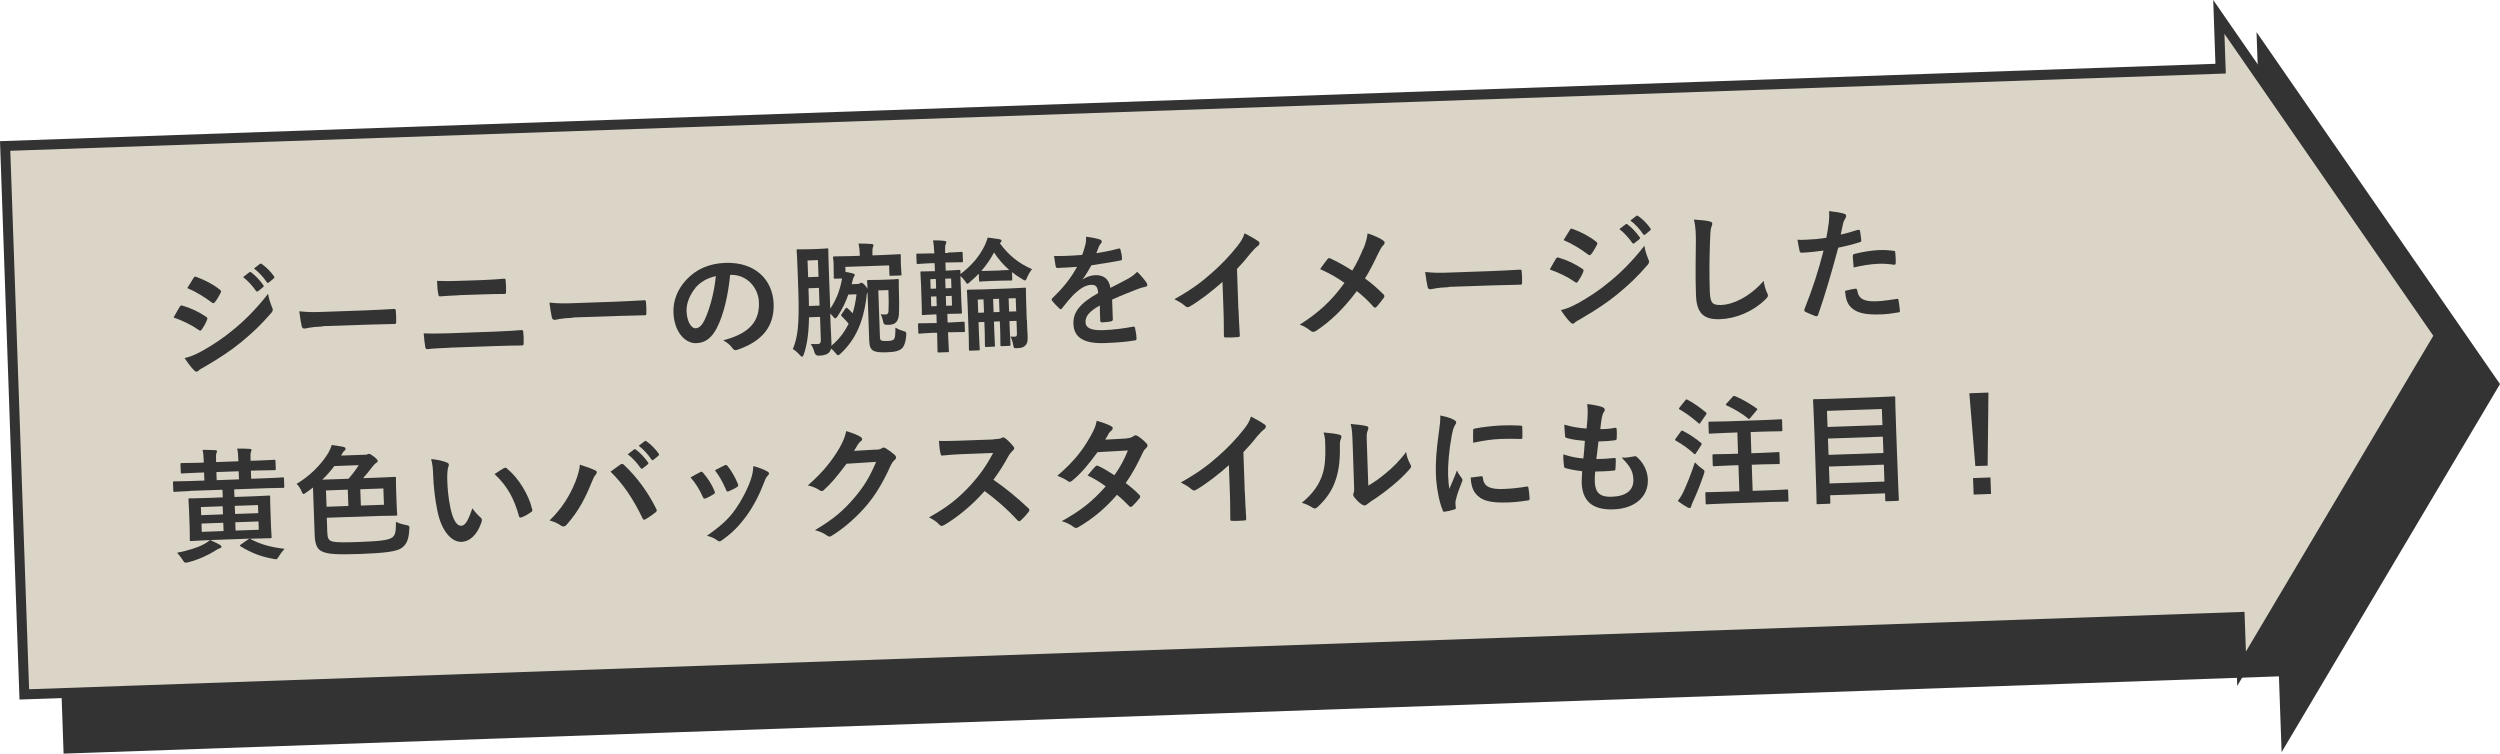
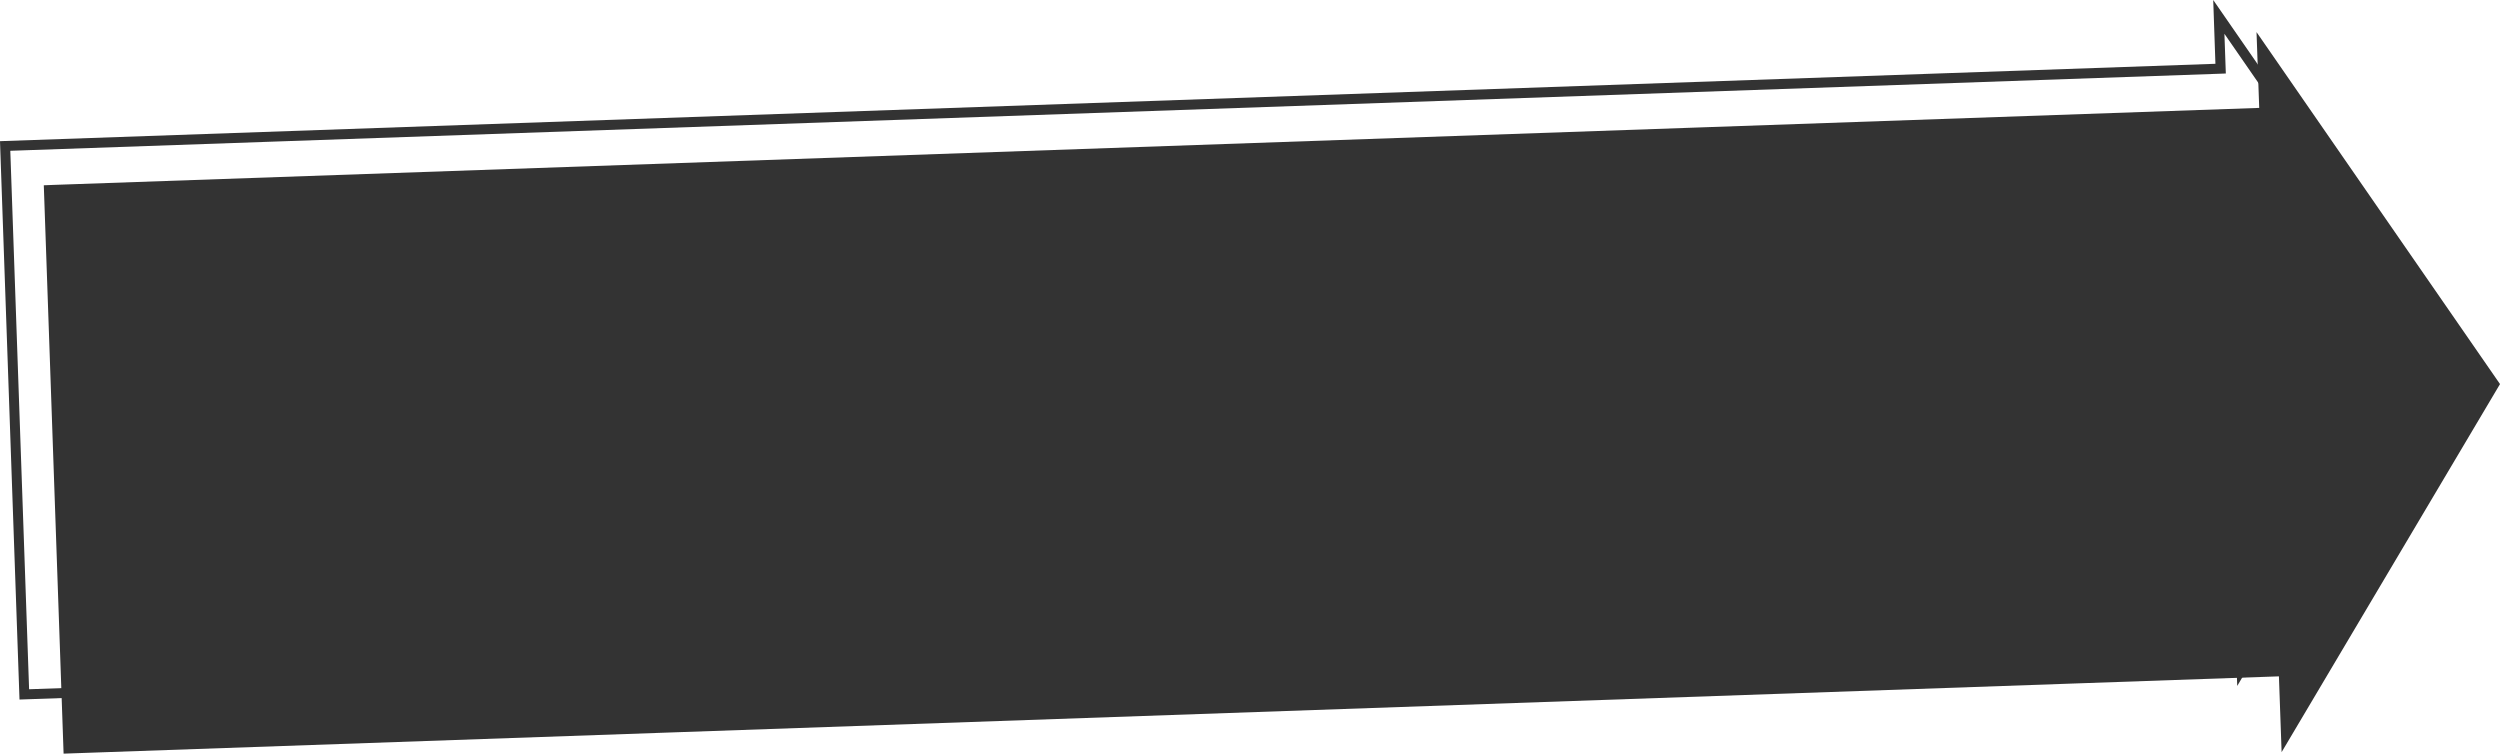
<svg xmlns="http://www.w3.org/2000/svg" id="_レイヤー_2" data-name="レイヤー 2" viewBox="0 0 250.02 75.37">
  <defs>
    <style>
      .cls-1 {
        fill: #333;
      }

      .cls-2 {
        fill: #dbd5c7;
      }
    </style>
  </defs>
  <g id="_レイヤー_1-2" data-name="レイヤー 1">
    <g>
      <g>
        <polygon class="cls-1" points="248.84 38.44 226.79 6.58 226.97 11.75 5.41 19.49 7.32 74.33 228.89 66.6 229.07 71.77 248.84 38.44" />
        <path class="cls-1" d="m6.36,75.37l-1.98-56.84,1-.04,220.56-7.7-.27-7.58,24.35,35.2-21.84,36.81-.27-7.58L6.36,75.37Zm.08-54.92l1.85,52.85,221.56-7.74.1,2.77,17.7-29.84-19.74-28.53.1,2.76-1,.04L6.44,20.45Z" />
      </g>
      <g>
-         <polygon class="cls-2" points="243.95 33.55 221.9 1.69 222.08 6.86 .52 14.6 2.43 69.44 224 61.71 224.18 66.88 243.95 33.55" />
        <path class="cls-1" d="m1.95,69.96L0,14.12l.5-.02,221.06-7.72-.22-6.38,23.2,33.53-20.8,35.07-.22-6.38L1.95,69.96ZM1.03,15.08l1.88,53.85,221.56-7.74.14,3.97,18.74-31.58-20.89-30.2.14,3.97-.5.02L1.03,15.08Z" />
      </g>
      <g>
        <path class="cls-1" d="m17.97,30.68c.06-.09.12-.15.23-.13.93.27,1.68.64,2.4,1.12.09.06.14.11.14.18,0,.04-.02.09-.04.14-.12.34-.32.66-.51.95-.06.08-.11.13-.16.13-.05,0-.09-.02-.15-.07-.8-.55-1.62-.93-2.52-1.25.29-.5.47-.86.61-1.06Zm2.14,4.48c1.14-.65,2.13-1.27,3.29-2.24.96-.78,2.23-2.01,3.41-3.54.09.54.2.84.4,1.36.04.08.07.16.07.23,0,.1-.03.18-.12.29-1.1,1.27-1.85,1.97-3.02,2.94-1.04.85-2.15,1.59-3.59,2.43-.29.17-.58.31-.7.44-.07.08-.13.1-.19.1-.09,0-.17-.04-.25-.14-.27-.25-.61-.71-.95-1.22.51-.12.94-.27,1.65-.66Zm-.76-7.35c.08-.15.15-.18.3-.11.8.29,1.66.72,2.35,1.28.08.05.1.11.1.16,0,.05,0,.1-.04.16-.16.31-.39.71-.59.94-.03.06-.08.08-.12.08-.06,0-.12-.03-.19-.08-.66-.51-1.63-1.1-2.43-1.43.2-.33.42-.68.62-1Zm5.6-.58c.06-.05.11-.04.18.02.39.28.85.76,1.21,1.27.05.07.05.13-.03.2l-.5.4c-.08.06-.15.05-.21-.03-.39-.55-.8-1-1.29-1.38l.63-.48Zm1.06-.84c.07-.05.11-.04.18.02.47.33.92.8,1.21,1.22.05.07.07.15-.03.22l-.48.4c-.1.08-.16.04-.21-.03-.35-.52-.76-.97-1.28-1.37l.6-.46Z" />
        <path class="cls-1" d="m32.26,32.65c-1.21.04-1.67.21-1.8.21-.15,0-.25-.06-.29-.25-.07-.28-.16-.85-.24-1.48.8.09,1.41.1,2.65.05l3.95-.14c.93-.03,1.88-.09,2.82-.14.18-.02.22.02.23.16.04.37.05.78.04,1.15,0,.15-.04.2-.21.19-.92.02-1.83.04-2.74.07l-4.41.15Z" />
        <path class="cls-1" d="m44.93,34.78c-.8.03-1.61.07-2.21.14-.12,0-.16-.07-.19-.23-.06-.28-.1-.7-.16-1.35.88.03,1.77.01,2.54-.01l4.46-.16c1.36-.05,2.19-.11,2.76-.16.16,0,.2.05.2.21.04.34.05.72.04,1.07,0,.18-.02.26-.17.26-.59,0-1.85.03-2.69.06l-4.59.16Zm.95-5.25c-.77.03-1.31.07-1.87.11-.12,0-.16-.07-.18-.25-.08-.38-.1-.79-.12-1.3.77.03,1.35.03,2.09,0l2.43-.08c.94-.03,1.68-.1,2.2-.14.1,0,.14.06.14.2.04.36.05.74.04,1.09,0,.17-.03.23-.15.24-.58,0-1.36.01-2.15.04l-2.43.08Z" />
        <path class="cls-1" d="m57.28,31.78c-1.21.04-1.67.21-1.8.21-.15,0-.25-.07-.29-.25-.07-.28-.16-.85-.24-1.48.8.09,1.42.1,2.65.05l3.95-.14c.93-.03,1.88-.09,2.82-.14.18-.02.22.02.23.16.04.37.05.78.04,1.15,0,.15-.04.2-.21.19-.92.02-1.83.04-2.74.07l-4.41.15Z" />
        <path class="cls-1" d="m73.02,27.5c-.21,2.09-.66,4.02-1.35,5.34-.5.94-1.12,1.45-2.04,1.48-1.08.04-2.21-1.08-2.28-3.08-.04-1.18.42-2.32,1.27-3.24.99-1.07,2.27-1.65,3.93-1.71,2.94-.1,4.73,1.65,4.82,4.09.08,2.28-1.16,3.76-3.62,4.6-.25.08-.37.04-.53-.2-.14-.2-.41-.48-.89-.74,2.05-.56,3.66-1.48,3.57-3.8-.05-1.46-1.2-2.81-2.85-2.75h-.05Zm-3.48,1.31c-.56.68-.9,1.52-.88,2.3.04,1.13.52,1.74.89,1.72.32-.01.58-.18.89-.78.5-1.01,1-2.8,1.15-4.44-.85.2-1.53.57-2.06,1.19Z" />
        <path class="cls-1" d="m86.74,29.28c-.06.11-.08.29-.11.63-.31,2.28-1.06,4.05-2.54,5.43-.13.13-.21.18-.28.18-.07,0-.14-.06-.24-.2-.15-.18-.29-.35-.46-.45-.04.17-.12.31-.25.43-.17.15-.43.24-.91.27q-.4.03-.5-.34c-.08-.33-.23-.64-.37-.83.32.01.48.02.69.01.22,0,.33-.12.32-.43l-.08-2.29-1.1.04c-.04,1.81-.22,2.81-.53,3.73-.06.14-.1.21-.18.21-.05,0-.12-.06-.21-.16-.23-.26-.47-.47-.7-.6.46-1.12.67-2.29.55-5.81l-.07-2.01c-.04-1.27-.09-1.94-.1-2.02,0-.12,0-.14.13-.14.09,0,.3.01.98,0l.93-.03c.7-.02.91-.06.99-.06.12,0,.14,0,.14.13,0,.07,0,.75.05,2.02l.14,3.88c.62-.91.97-1.86,1.16-2.9.01-.04.02-.09.02-.12l-.69.02c-.12,0-.14,0-.14-.13,0-.09.02-.21-.01-1.09v-.32c-.02-.31-.05-.48-.06-.55,0-.12,0-.14.13-.14.08,0,.49,0,1.64-.03l.91-.03v-.11c-.02-.47-.06-.81-.13-1.11.45,0,.85,0,1.29.04.12,0,.2.05.2.12,0,.07-.02.14-.05.21-.05.11-.06.32-.05.7v.11s1.05-.04,1.05-.04c1.16-.04,1.57-.08,1.65-.08.12,0,.14,0,.14.13,0,.06-.02.23,0,.45v.37c.04.83.07.97.07,1.04,0,.12,0,.13-.13.14l-.94.03c-.12,0-.14,0-.14-.13l-.03-.91-4.38.15.02.5c.26.04.49.09.71.15.14.04.21.08.21.15,0,.07,0,.1-.06.16-.05.06-.08.15-.14.35-.03.15-.06.28-.11.42l.58-.02c.11,0,.17-.02.24-.06.06-.04.11-.06.16-.07.07,0,.19.08.39.3.1.13.18.23.22.31-.02-.44-.04-.69-.04-.75,0-.11,0-.12.13-.13.09,0,.42,0,1.09-.01l.87-.03c.66-.02.86-.05.93-.06.12,0,.15.02.15.13-.01.34,0,.74.01,1.1.02.58.04,1.52,0,2.3-.05.71-.36,1.03-.93,1.05-.12,0-.25,0-.39,0q-.23-.02-.28-.41c-.05-.26-.13-.49-.22-.65.23.04.36.04.49.03.18,0,.28-.1.29-.35.03-.6.02-1.29-.01-2.09l-1.01.03.16,4.6c0,.28.05.37.15.42.09.03.21.05.59.04.4-.01.6-.07.69-.21.09-.16.12-.42.12-1.12.24.14.46.24.77.33.31.09.33.09.31.48-.05.57-.17.98-.39,1.22-.24.27-.71.41-1.54.43-.77.03-1.14-.03-1.38-.17-.26-.16-.37-.45-.39-.98l-.17-4.84-.03.05Zm-5.98-3.23l.06,1.67,1.04-.04-.06-1.67-1.04.04Zm1.2,4.51l-.06-1.77-1.04.04v.22c.03.56.03,1.08.04,1.55l1.07-.04Zm2.88-1.11c-.28.8-.63,1.53-1.1,2.21-.09.13-.15.18-.2.18-.06,0-.11-.04-.2-.15-.12-.13-.21-.25-.31-.33l.04,1.2c.02.56.07,1.21.08,1.7,0,.11,0,.22,0,.31.72-.59,1.29-1.32,1.72-2.2-.23-.29-.46-.51-.65-.7-.11-.11-.13-.14-.05-.26l.37-.54c.07-.1.12-.13.22-.04.17.15.34.31.51.5.18-.58.31-1.21.39-1.9l-.82.03Z" />
        <path class="cls-1" d="m94.8,25.26c.94-.03,1.25-.07,1.32-.07.14,0,.15,0,.15.12l.03.77c0,.14,0,.15-.14.15-.07,0-.38-.01-1.33.02h-.28s.03.81.03.81h.14c.85-.03,1.1-.07,1.19-.07.12,0,.14,0,.14.13,0,.04,0,.14,0,.29,1.08-.81,1.91-1.76,2.46-2.92.11-.25.2-.49.27-.73.43.05.78.1,1.2.17.11.02.17.08.18.15,0,.06-.03.16-.18.23.88,1.21,1.88,2.02,3.23,2.61-.22.28-.36.53-.49.83-.09.2-.12.3-.21.3-.06,0-.14-.04-.27-.13-.38-.22-.72-.45-1.03-.71l.02.71c0,.12,0,.14-.13.14-.07,0-.3-.01-1.03.01l-.98.03c-.75.03-.97.06-1.03.06-.13,0-.15,0-.15-.13l-.02-.66c-.28.29-.58.57-.89.83-.13.12-.2.18-.25.18-.07,0-.13-.09-.24-.27-.14-.2-.29-.37-.46-.51l.09,2.49c.03.75.06,1.08.06,1.15,0,.11,0,.12-.13.13-.09,0-.34-.01-1.19.02h-.14s.03.86.03.86h.22c.94-.04,1.26-.08,1.34-.08.12,0,.14,0,.14.14l.03.75c0,.14,0,.15-.13.15-.07,0-.39-.01-1.34.02h-.22c.04,1.14.09,1.8.09,1.85,0,.12,0,.14-.13.14l-.87.03c-.12,0-.14,0-.14-.13,0-.06-.01-.71-.04-1.84h-.4c-.96.05-1.26.08-1.34.09-.12,0-.14,0-.14-.14l-.03-.75c0-.13,0-.15.13-.15.07,0,.38.01,1.34-.02h.4s-.03-.87-.03-.87h-.13c-.83.03-1.1.07-1.19.07-.12,0-.14,0-.14-.12,0-.09.01-.41-.02-1.15l-.06-1.81c-.03-.75-.06-1.06-.06-1.15,0-.12,0-.14.13-.14.09,0,.36.01,1.19-.02h.13s-.03-.8-.03-.8h-.33c-.96.04-1.25.08-1.32.08-.13,0-.15,0-.15-.14l-.03-.77c0-.11,0-.12.14-.13.07,0,.37.01,1.33-.02h.33c-.03-.53-.05-.88-.13-1.3.47,0,.79,0,1.13.05.12.02.2.04.2.12,0,.07-.02.14-.07.24-.05.1-.06.28-.05.81v.04s.28,0,.28,0Zm-1.18,3.6l-.03-.96-.55.02.03.96.55-.02Zm.06,1.75l-.03-.97-.55.02.03.97.55-.02Zm.85-2.74l.03.96.59-.02-.03-.96-.59.02Zm.65,1.72l-.59.02.03.97.59-.02-.03-.97Zm7.52,2.4c.02.69.05,1.2.07,1.58.02.49-.01.76-.24.99-.18.18-.41.25-.81.26-.32.01-.33.01-.39-.31-.06-.37-.17-.65-.28-.85.15,0,.27.02.39.01.22,0,.27-.06.26-.32l-.04-1.26-.71.02.04,1c.03.86.07,1.26.07,1.34,0,.12,0,.14-.13.14l-.74.03c-.12,0-.14,0-.14-.13,0-.09,0-.48-.02-1.34l-.04-1.01-.59.02.04,1.03c.03.86.06,1.26.06,1.34,0,.12,0,.14-.12.14l-.74.03c-.12,0-.14,0-.14-.13,0-.09,0-.48-.02-1.34l-.04-1.03-.58.02.05,1.31c.03.89.07,1.3.07,1.37,0,.12,0,.14-.13.14l-.8.03c-.14,0-.15,0-.15-.13,0-.07,0-.47-.02-1.36l-.11-3.07c-.03-.91-.07-1.31-.07-1.4,0-.12,0-.14.14-.14.06,0,.44,0,1.53-.03l2.54-.09c1.09-.04,1.47-.08,1.54-.08.13,0,.15,0,.15.13,0,.07,0,.56.03,1.5l.05,1.57Zm-4.29-.73l-.05-1.32-.58.02.05,1.32.58-.02Zm1.61-4.22c.51-.02.77-.04.91-.04-.58-.51-1.08-1.08-1.52-1.75-.36.69-.79,1.29-1.27,1.85.14,0,.39,0,.91-.02l.98-.03Zm-.06,4.16l-.05-1.32-.59.02.05,1.32.59-.02Zm.91-1.36l.05,1.32.71-.02-.05-1.32-.71.02Z" />
        <path class="cls-1" d="m111.3,31.92c0,.13-.07.2-.23.23-.16.03-.52.08-.87.09-.11,0-.16-.07-.17-.19-.02-.44-.04-1.05-.04-1.5-1.07.6-1.45,1.09-1.43,1.68.02.51.45.83,1.73.79,1.13-.04,2.11-.18,3.04-.35.11-.02.16.02.18.13.07.28.14.71.15,1,.02.15-.03.23-.13.24-1.05.17-1.85.22-3.03.27-2.01.07-3.1-.49-3.15-1.92-.04-1.18.66-2.06,2.48-3.08-.06-.62-.21-.86-.76-.82-.58.04-1.11.43-1.66.94-.51.53-.8.9-1.18,1.38-.06.08-.09.11-.14.12-.04,0-.09-.03-.14-.08-.18-.17-.56-.53-.73-.78-.04-.05-.05-.08-.05-.11,0-.05.02-.09.08-.14.91-.88,1.79-1.88,2.46-3.13-.58.04-1.24.08-1.96.11-.11,0-.15-.06-.18-.19-.04-.19-.11-.65-.16-1.01.93.02,1.89-.03,2.82-.11.12-.33.22-.63.33-1.07.04-.21.07-.42.06-.75.54.07,1.09.18,1.41.29.1.03.15.12.15.2,0,.06-.02.14-.08.19-.07.06-.14.18-.2.3-.07.17-.12.34-.26.67.74-.11,1.49-.26,2.22-.46.13-.03.17,0,.2.12.07.24.13.52.15.88.02.12-.03.17-.2.2-.91.17-1.96.34-2.86.47-.27.46-.52.93-.87,1.39v.02c.4-.27.89-.41,1.23-.42.81-.03,1.39.32,1.54,1.27.47-.24,1.16-.58,1.77-.92.23-.13.61-.37.91-.69.42.41.75.83.9,1.05.08.11.11.19.11.27,0,.1-.06.15-.18.18-.26.05-.5.12-.74.21-.79.31-1.57.61-2.6,1.07l.07,1.97Z" />
        <path class="cls-1" d="m123.86,30.95c.03.85.07,1.57.13,2.55.02.16-.04.21-.18.21-.39.04-.83.05-1.23.04-.14,0-.19-.04-.18-.19-.02-.88,0-1.68-.04-2.51l-.1-2.86c-1.05.94-2.33,1.92-3.29,2.47-.06.04-.12.05-.18.06-.1,0-.17-.03-.26-.11-.29-.27-.71-.5-1.08-.69,1.66-.93,2.68-1.68,3.77-2.65.94-.83,1.79-1.72,2.52-2.65.4-.51.55-.76.73-1.29.56.29,1.11.6,1.39.81.07.05.1.12.1.18,0,.1-.07.21-.16.28-.2.14-.39.33-.71.7-.46.59-.9,1.09-1.38,1.6l.14,4.06Z" />
        <path class="cls-1" d="m136.36,24.86c.25-.65.33-.95.41-1.52.62.2,1.27.48,1.57.72.09.06.13.13.13.2,0,.1-.04.2-.13.27-.17.15-.26.32-.52.84-.43.91-.86,1.76-1.31,2.48.71.52,1.05.81,1.86,1.6.05.06.08.11.08.17,0,.05-.02.1-.06.16-.23.33-.47.61-.72.9-.05.06-.1.09-.14.09-.06,0-.11-.03-.18-.1-.6-.67-1.11-1.13-1.66-1.56-1.34,1.8-2.67,3.05-4.06,3.97-.1.06-.19.1-.28.11-.09,0-.16-.02-.24-.08-.37-.28-.77-.54-1.13-.64,1.87-1.18,3.17-2.37,4.48-4.18-.79-.55-1.42-.92-2.44-1.38.34-.47.62-.86.77-1.03.04-.04.07-.06.12-.07.05,0,.1.02.15.04.65.3,1.44.74,2.18,1.21.5-.83.76-1.39,1.1-2.21Z" />
-         <path class="cls-1" d="m144.86,28.72c-1.21.04-1.67.21-1.8.21-.15,0-.25-.06-.29-.25-.07-.28-.16-.85-.24-1.48.8.09,1.42.1,2.65.05l3.95-.14c.93-.03,1.88-.09,2.82-.14.18-.02.22.02.23.16.04.37.05.78.04,1.15,0,.15-.04.2-.21.19-.92.02-1.83.04-2.74.07l-4.41.15Z" />
        <path class="cls-1" d="m155.6,25.88c.06-.09.12-.15.23-.13.93.27,1.68.64,2.4,1.12.09.06.14.11.14.18,0,.04-.02.09-.04.14-.12.34-.32.66-.51.95-.06.08-.11.13-.16.13-.05,0-.09-.02-.15-.07-.8-.55-1.62-.93-2.52-1.25.29-.5.47-.86.61-1.06Zm2.15,4.48c1.14-.65,2.13-1.27,3.29-2.24.96-.78,2.23-2.01,3.41-3.54.09.54.2.84.4,1.36.04.08.07.16.07.23,0,.1-.03.18-.12.29-1.1,1.27-1.85,1.97-3.02,2.94-1.04.85-2.15,1.59-3.59,2.43-.29.17-.58.31-.7.44-.07.08-.13.1-.19.1-.09,0-.17-.04-.25-.14-.27-.25-.61-.71-.95-1.22.51-.12.94-.27,1.65-.66Zm-.76-7.35c.08-.15.15-.18.3-.11.8.29,1.66.72,2.35,1.28.08.05.1.11.1.16,0,.05,0,.1-.04.16-.16.31-.39.71-.59.94-.04.06-.08.08-.12.08-.06,0-.12-.03-.19-.08-.66-.51-1.63-1.1-2.43-1.43.2-.33.42-.68.62-1Zm5.6-.58c.06-.05.11-.04.18.02.39.28.85.76,1.21,1.27.05.07.05.13-.03.2l-.5.4c-.08.06-.15.05-.21-.03-.39-.55-.8-1-1.29-1.38l.63-.48Zm1.06-.84c.07-.05.11-.04.19.02.47.33.92.8,1.21,1.22.05.07.07.15-.03.22l-.48.4c-.1.08-.16.04-.21-.03-.35-.52-.76-.97-1.28-1.37l.6-.46Z" />
        <path class="cls-1" d="m170.94,22.14c.21.04.3.1.3.22,0,.13-.06.28-.11.41-.06.17-.09.56-.12,1.5-.06,1.89-.07,3.15-.02,4.75.04,1.24.2,1.52,1.18,1.48,1.09-.04,2.77-.76,4.21-2.41.07.46.19.86.32,1.15.07.13.11.22.11.29,0,.11-.04.21-.23.39-1.28,1.26-2.99,1.95-4.58,2-1.57.05-2.33-.54-2.39-2.42-.07-2.06-.02-3.83-.01-5.3,0-.72,0-1.51-.2-2.24.57.04,1.16.08,1.54.17Z" />
        <path class="cls-1" d="m185.82,22.99c.13-.04.18.02.2.12.05.27.09.62.12.88.02.16-.02.2-.18.24-.75.24-1.37.39-2.12.54-.74,2.75-1.3,4.65-2.01,6.71-.06.17-.13.16-.27.13-.12-.04-.73-.28-1-.42-.1-.06-.14-.15-.11-.24.86-2.18,1.39-3.82,1.92-5.89-.71.1-1.56.19-2.14.21-.18,0-.23-.03-.26-.19-.06-.26-.13-.67-.21-1.11.26.03.41.02.91,0,.61-.02,1.27-.08,1.98-.19.1-.49.18-1.04.25-1.54.04-.37.05-.74.03-1.13.65.08,1.16.14,1.56.29.1.03.14.12.14.19,0,.05,0,.11-.05.2-.09.17-.19.3-.24.5-.11.45-.18.87-.25,1.17.48-.1,1.13-.29,1.73-.48Zm-.27,5.88c.12,0,.17.04.19.17.13.89.74,1.13,1.92,1.09.69-.02,1.57-.17,2.05-.24.1-.02.13,0,.15.1.06.32.12.73.14,1.06.02.15,0,.18-.19.2-.41.08-1.21.18-1.66.19-1.61.06-2.45-.14-3.02-.69-.41-.38-.56-.95-.61-1.66.38-.11.88-.21,1.04-.22Zm-.25-3.24c0-.17.03-.21.21-.25.77-.19,1.67-.34,2.38-.37.48-.02,1.01.01,1.44.07.17.02.21.03.21.18.04.31.05.65.05.98,0,.21-.05.26-.23.23-.43-.07-1-.11-1.53-.09-.74.03-1.66.18-2.45.37-.04-.43-.08-.87-.09-1.11Z" />
        <path class="cls-1" d="m18.97,49.11c-1.07.04-1.43.08-1.51.08-.11,0-.12,0-.13-.13l-.03-.78c0-.12,0-.14.12-.14.07,0,.44,0,1.51-.03l1.51-.05-.03-.81-.53.02c-1.19.04-1.58.08-1.65.08-.14,0-.15,0-.15-.14l-.03-.76c0-.12,0-.14.14-.14.07,0,.47,0,1.66-.03l.53-.02v-.07c-.02-.59-.05-.88-.12-1.2.44,0,.85,0,1.27.03.11,0,.17.06.18.1,0,.07-.03.12-.07.21-.03.09-.05.26-.03.81v.07s2.23-.08,2.23-.08v-.06c-.02-.59-.04-.88-.12-1.21.45,0,.85,0,1.26.03.11,0,.17.06.18.1,0,.08-.04.15-.07.22-.03.09-.05.25-.03.8v.07s.69-.02.69-.02c1.19-.04,1.58-.08,1.65-.08.13,0,.15,0,.15.13l.03.76c0,.13,0,.15-.14.15-.07,0-.47,0-1.66.03l-.69.02.03.81,1.63-.06c1.08-.04,1.43-.07,1.52-.08.11,0,.12,0,.13.13l.03.78c0,.12,0,.14-.12.14-.09,0-.44,0-1.52.03l-3.37.12.03.76,1.73-.06c1.19-.04,1.62-.08,1.7-.08.12,0,.14,0,.14.13,0,.07-.01.38.02,1.13l.06,1.74c.03.75.06,1.04.06,1.13,0,.12,0,.13-.13.14-.09,0-.52,0-1.71.04h-.33s.09.05.09.05c.94.51,1.98.8,3.38.97-.22.23-.41.48-.56.74-.13.21-.19.3-.28.3-.06,0-.15,0-.28-.04-1.28-.22-2.29-.64-3.26-1.24-.13-.08-.1-.12.04-.22l.71-.49s.07-.05.11-.07l-3.92.14c.34.15.67.31.96.47.12.07.16.12.17.19,0,.09-.07.14-.19.17-.13.04-.24.11-.47.25-.62.4-1.6.87-2.66,1.14-.11.03-.2.04-.24.04-.15,0-.17-.04-.32-.27-.16-.25-.36-.51-.56-.72,1.06-.21,2.02-.5,2.67-.85.17-.09.43-.25.61-.41h-.17c-1.19.05-1.62.09-1.7.09-.12,0-.14,0-.14-.13,0-.09.01-.38-.01-1.13l-.06-1.74c-.03-.75-.06-1.05-.06-1.13,0-.12,0-.14.13-.14.09,0,.52,0,1.71-.04l1.59-.06-.03-.76-3.25.11Zm3.33,2.33l-.03-.81-2.18.08.03.81,2.18-.08Zm.06,1.67l-.03-.83-2.18.08.03.83,2.18-.08Zm1.54-5.17l-.03-.81-2.23.08.03.81,2.23-.08Zm-.42,2.65l.03.81,2.32-.08-.03-.81-2.32.08Zm2.37,1.56l-2.32.08.03.83,2.32-.08-.03-.83Z" />
        <path class="cls-1" d="m31.32,48.74c-.21.18-.46.35-.69.51-.13.09-.2.15-.27.16-.07,0-.13-.09-.21-.29-.12-.29-.3-.55-.49-.73,1.32-.78,2.44-1.9,3.16-3.07.17-.3.28-.56.36-.82.46.06.85.13,1.2.2.12.04.17.1.18.19,0,.07-.04.14-.13.2-.08.06-.15.17-.29.42l-.04.05,2.35-.08c.16,0,.22,0,.29-.05.07-.03.11-.04.17-.04.09,0,.19.05.5.29.29.24.35.31.36.42,0,.11-.07.16-.19.23-.1.05-.19.17-.37.39-.33.43-.59.76-.9,1.1l1.45-.05c1.2-.04,1.63-.08,1.7-.08.12,0,.14,0,.14.13,0,.07-.01.36.01,1.06l.05,1.47c.02.71.06,1,.06,1.08,0,.12,0,.14-.13.14-.07,0-.5,0-1.7.03l-5.21.18.05,1.45c.02.6.13.83.54.93.37.09,1.15.1,2.67.04,2.17-.08,2.95-.19,3.3-.46.35-.28.34-.67.36-1.56.24.13.62.26.97.32.4.07.38.1.36.47-.05.97-.27,1.48-.75,1.82-.47.36-1.63.52-4.14.61-2.17.08-3.19.03-3.74-.21-.52-.19-.8-.65-.83-1.67l-.17-4.77Zm3.54-.87c.37-.42.71-.87,1.02-1.35l-2.45.09c-.35.48-.74.92-1.2,1.36l2.64-.09Zm-.02,2.73l-.06-1.63-2.18.08.06,1.63,2.18-.08Zm3.5-1.75l-2.31.08.06,1.63,2.31-.08-.06-1.63Z" />
        <path class="cls-1" d="m44.69,46.25c.11.05.2.13.2.21,0,.07-.03.2-.09.35-.04.15-.09.68-.07,1.21.03.78.08,1.67.32,2.79.2.96.55,1.79,1.07,1.77.39-.01.68-.45,1.12-1.75.29.42.56.69.82.92.15.13.16.28.1.45-.42,1.27-1.16,1.96-2.02,1.99-.96.03-2-1.06-2.4-3.12-.24-1.16-.38-2.43-.42-3.56-.02-.67-.06-1.04-.2-1.6.59.05,1.2.18,1.57.35Zm5.72.57s.1-.05.13-.05c.05,0,.09.02.14.07,1.15.93,2.19,2.59,2.55,4.11.04.16-.03.21-.13.27-.31.22-.61.4-.94.52-.15.05-.23.02-.26-.13-.48-1.74-1.15-2.99-2.44-4.2.46-.31.76-.49.95-.6Z" />
        <path class="cls-1" d="m57.5,48.3c.3-.76.47-1.39.49-1.83.63.2,1.19.4,1.54.57.11.04.15.12.15.19,0,.09-.04.17-.11.25-.13.14-.22.31-.4.76-.67,1.66-1.35,2.93-2.48,4.21-.11.13-.21.19-.34.2-.1,0-.19-.03-.29-.11-.25-.19-.65-.37-1.1-.49,1.25-1.19,2.08-2.61,2.53-3.75Zm4.53-1.83c.06-.05.12-.08.17-.08.06,0,.11.02.19.09,1.38,1.29,2.47,2.85,3.23,4.39.04.06.05.11.06.17,0,.07-.03.14-.12.2-.23.19-.61.46-1,.69-.16.08-.24.06-.3-.1-.98-2.02-1.94-3.42-3.2-4.66.43-.31.75-.55.96-.7Zm1.38-1.52c.06-.05.11-.04.19.02.39.28.85.76,1.21,1.27.05.07.05.13-.03.2l-.5.4c-.08.06-.14.05-.21-.03-.39-.55-.8-1-1.29-1.38l.63-.48Zm1.06-.83c.07-.05.11-.04.19.02.47.33.92.8,1.21,1.22.05.07.07.15-.03.22l-.48.4c-.1.08-.16.04-.21-.03-.35-.52-.76-.97-1.27-1.37l.6-.46Z" />
        <path class="cls-1" d="m70,47.22c.13-.07.22-.06.32.07.45.52.86,1.14,1.12,1.78.03.08.05.13.06.18,0,.07-.04.11-.14.18-.29.18-.49.29-.77.41-.17.07-.25,0-.31-.16-.31-.7-.71-1.36-1.22-1.93.41-.25.7-.39.95-.52Zm6.74-.08c.1.07.16.13.17.2,0,.07-.03.14-.13.23-.18.17-.26.41-.35.64-.48,1.27-1.08,2.41-1.74,3.33-.77,1.06-1.43,1.73-2.44,2.45-.1.08-.19.14-.29.15-.06,0-.14-.02-.2-.08-.31-.23-.6-.36-1.06-.48,1.44-1.02,2.15-1.67,2.85-2.65.58-.82,1.23-2.04,1.55-3.01.14-.46.21-.73.24-1.31.52.14,1.08.34,1.39.54Zm-4.28-.6c.13-.07.22-.06.32.09.35.42.79,1.18,1.01,1.76.07.18.05.24-.11.34-.23.14-.49.27-.83.41-.13.05-.18,0-.25-.18-.31-.71-.61-1.29-1.1-1.93.48-.25.76-.4.96-.49Z" />
        <path class="cls-1" d="m87.61,44.98c.32-.02.48-.08.61-.17.05-.04.1-.05.16-.05.06,0,.12.02.2.07.31.19.6.41.86.63.11.09.17.19.17.28,0,.1-.05.19-.14.26-.17.14-.28.32-.39.54-.76,1.7-1.51,2.91-2.3,3.87-1.01,1.23-2.43,2.47-3.62,3.18-.07.05-.13.07-.19.07-.1,0-.19-.04-.29-.12-.31-.23-.7-.4-1.18-.52,1.88-1.12,2.82-1.93,3.97-3.27.93-1.11,1.47-1.97,2.15-3.56l-2.96.19c-.96,1.27-1.55,1.99-2.23,2.59-.08.09-.17.14-.25.14-.06,0-.12-.02-.19-.07-.31-.21-.78-.42-1.2-.49,1.55-1.36,2.45-2.53,3.17-3.76.38-.7.55-1.09.67-1.68.71.22,1.18.41,1.46.6.09.06.13.13.13.2,0,.07-.03.15-.13.21-.12.08-.2.22-.3.34-.13.21-.24.4-.38.63l2.21-.13Z" />
        <path class="cls-1" d="m99.35,43.93c.44-.02.66-.04.84-.14.05-.04.08-.05.13-.05.07,0,.14.04.21.09.29.21.58.52.83.83.04.06.07.11.07.16,0,.07-.04.16-.15.25-.15.14-.31.33-.44.56-.47.88-.93,1.58-1.49,2.35,1.21.83,2.33,1.75,3.5,2.85.06.06.1.12.1.17,0,.05-.02.11-.08.19-.22.29-.49.59-.79.86-.05.05-.1.08-.14.08-.06,0-.11-.03-.18-.09-1.07-1.17-2.16-2.1-3.29-2.93-1.33,1.5-2.7,2.59-4.01,3.38-.11.05-.19.1-.28.11-.07,0-.15-.03-.21-.1-.28-.32-.65-.55-1.06-.76,1.88-1.04,2.99-1.95,4.21-3.28.85-.95,1.5-1.84,2.2-3.16l-3.16.12c-.64.02-1.27.07-1.93.14-.1.02-.14-.07-.17-.2-.07-.26-.14-.84-.16-1.27.66.03,1.28,0,2.07-.02l3.37-.12Z" />
        <path class="cls-1" d="m112.69,43.83c.35-.02.51-.1.67-.21.08-.06.14-.09.21-.09.06,0,.14.03.22.09.28.15.63.47.86.72.08.07.1.14.11.22,0,.07-.03.15-.13.24-.12.11-.24.24-.35.48-.49,1.06-1.03,2.09-1.7,3.03.52.39,1,.8,1.37,1.19.05.05.08.11.08.17,0,.05-.02.11-.07.16-.16.21-.53.62-.73.8-.05.04-.1.06-.15.07-.04,0-.09-.02-.14-.07-.31-.33-.81-.81-1.23-1.15-1.2,1.39-2.43,2.39-3.8,3.2-.11.06-.2.12-.3.12-.07,0-.15-.03-.24-.1-.4-.3-.75-.45-1.19-.58,1.87-1.03,3.06-1.96,4.4-3.48-.48-.36-1.04-.72-1.81-1.09.26-.3.51-.63.78-.9.05-.05.1-.09.16-.09.04,0,.07.02.12.04.45.19,1,.53,1.62.93.56-.78.99-1.59,1.35-2.48l-3.04.17c-.96,1.32-1.73,2.2-2.53,2.85-.08.06-.16.12-.24.12-.06,0-.14-.02-.2-.08-.31-.21-.64-.37-1.05-.53,1.67-1.42,2.55-2.58,3.33-3.97.37-.68.52-1.01.61-1.53.42.13,1.07.32,1.46.55.1.05.14.12.14.19,0,.09-.06.19-.14.25-.11.08-.19.18-.25.27-.09.18-.16.3-.36.63l2.16-.12Z" />
        <path class="cls-1" d="m124.5,49.29c.03.85.07,1.57.13,2.55.02.16-.04.21-.18.21-.39.04-.83.05-1.23.04-.14,0-.19-.04-.18-.19-.02-.88,0-1.68-.04-2.52l-.1-2.86c-1.05.94-2.33,1.92-3.29,2.47-.06.04-.12.05-.18.06-.1,0-.17-.03-.26-.11-.29-.27-.71-.5-1.08-.69,1.66-.93,2.68-1.68,3.77-2.65.94-.83,1.79-1.72,2.52-2.65.4-.51.55-.76.73-1.29.56.29,1.11.6,1.39.81.07.05.1.12.1.18,0,.1-.07.21-.16.28-.2.14-.39.33-.71.7-.46.59-.9,1.09-1.38,1.59l.14,4.06Z" />
        <path class="cls-1" d="m133.95,43.47c.21.05.24.2.17.37-.13.27-.13.54-.12.84.03,1.53-.16,2.71-.54,3.63-.29.76-.8,1.57-1.66,2.37-.12.1-.21.17-.31.17-.07,0-.15-.03-.24-.09-.31-.2-.61-.34-1.06-.48.93-.76,1.55-1.53,1.95-2.51.31-.85.45-1.53.39-3.49-.02-.47-.05-.66-.16-1.03.7.06,1.27.13,1.57.22Zm2.9,5.09c.59-.34,1.14-.74,1.7-1.2.72-.59,1.42-1.26,2.07-2.16.06.43.2.83.42,1.23.04.08.08.14.08.21,0,.09-.04.17-.17.31-.59.65-1.14,1.17-1.76,1.67-.62.51-1.29,1.02-2.13,1.55-.22.16-.24.18-.35.27-.07.06-.16.1-.24.11-.07,0-.16-.03-.26-.09-.28-.17-.57-.48-.76-.72-.08-.11-.12-.18-.12-.25,0-.06,0-.11.04-.19.08-.16.06-.31.04-.93l-.13-3.84c-.04-1.07-.05-1.57-.2-2.13.49.04,1.17.11,1.54.2.16.03.22.1.23.2,0,.07-.03.19-.09.31-.1.24-.09.48-.06,1.36l.14,4.1Z" />
        <path class="cls-1" d="m145.34,41.96c.21.1.29.17.29.28,0,.09-.02.12-.17.37-.11.23-.17.4-.26.88-.29,1.53-.41,3.05-.38,3.98.02.6.06,1,.12,1.43.24-.57.44-.98.77-1.86.11.3.27.49.46.76.04.06.09.13.09.18,0,.09-.02.14-.05.2-.26.65-.47,1.18-.63,1.88-.02.07-.03.21-.02.38,0,.15.03.24.04.34,0,.09-.04.14-.15.17-.3.1-.64.18-1,.23-.09.02-.14-.04-.16-.13-.37-.85-.65-2.4-.69-3.63-.04-1.1.05-2.44.28-4.04.13-.91.17-1.32.16-1.83.56.12.95.22,1.33.41Zm2.83,5.68c.1-.02.12.04.13.18.1.84.7,1.13,2.04,1.08.92-.03,1.52-.11,2.34-.24.12-.02.15,0,.18.15.05.26.1.73.11,1.05,0,.15,0,.16-.2.19-.83.13-1.42.18-1.99.2-1.81.06-2.67-.2-3.22-.91-.32-.38-.46-1-.48-1.58l1.11-.14Zm-.85-4.56c0-.15.04-.19.16-.22.72-.16,2.09-.29,2.65-.31.74-.03,1.3-.02,1.82.01.26,0,.28.03.29.15.01.37.02.7.01,1.04,0,.11-.04.16-.15.15-.74-.02-1.38-.03-2,0-.82.03-1.62.13-2.77.38-.01-.69-.02-.99,0-1.2Z" />
        <path class="cls-1" d="m159.49,48.17c.04,1.13.55,1.55,1.69,1.51,1.43-.05,2.21-.63,2.17-1.73-.02-.69-.22-1.24-1.18-2.19.49.04.76-.03,1.25-.12.08-.03.18-.02.26.04.7.61,1.09,1.44,1.12,2.27.06,1.74-1.32,2.92-3.43,2.99-2.17.08-3.12-.87-3.19-2.66,0-.26.02-.6.05-1.16-.74-.08-1.23-.18-1.68-.31-.09-.02-.13-.08-.14-.23-.05-.38-.08-.76-.06-1.14.74.24,1.3.36,2,.41.05-.46.12-1.26.15-1.76-.86-.08-1.31-.14-1.78-.28-.15-.03-.2-.09-.2-.2-.02-.29-.06-.7-.08-1.14.84.24,1.44.33,2.23.39.07-.71.1-1.05.11-1.42.01-.34,0-.7-.05-1.03.57.05,1.21.19,1.48.29.17.06.28.16.28.27,0,.09-.03.16-.09.24-.08.09-.14.25-.2.54-.05.28-.11.7-.16,1.16.49.02.99-.03,1.51-.13.09,0,.12.06.13.14.02.29.03.64,0,.92,0,.14-.04.17-.19.19-.54.08-1.09.11-1.63.12-.06.43-.15,1.27-.21,1.76.65-.01,1.15-.04,1.74-.1.16-.03.2.02.2.13,0,.22,0,.66-.03.92,0,.15-.04.2-.16.2-.61.07-1.25.09-1.87.1-.04.48-.05.77-.04,1Z" />
        <path class="cls-1" d="m168.08,43.17c.09-.13.13-.13.24-.07.61.31,1.22.71,1.79,1.19.05.05.08.07.08.1,0,.04-.02.07-.07.15l-.52.8c-.03.06-.06.09-.1.09-.02,0-.06-.02-.11-.07-.54-.5-1.15-.93-1.78-1.28-.06-.04-.09-.06-.09-.08,0-.04.02-.09.07-.15l.49-.68Zm.31,5.94c.32-.71.72-1.66,1.11-2.87.18.18.44.43.68.6.2.14.28.19.28.3,0,.06-.02.15-.06.28-.33.98-.71,1.93-1.09,2.75-.09.2-.16.36-.18.47-.02.1-.07.16-.15.17-.06,0-.14-.02-.22-.07-.29-.16-.61-.36-.97-.64.25-.33.41-.58.6-.99Zm.15-9.06c.09-.13.13-.13.23-.07.63.33,1.25.78,1.82,1.25.05.03.08.07.08.11s-.02.07-.07.15l-.54.78c-.09.14-.11.13-.21.04-.56-.5-1.25-1.01-1.85-1.35-.06-.03-.09-.06-.09-.08,0-.04.02-.07.08-.15l.54-.68Zm3.88,10.31c-1.2.04-1.63.08-1.7.08-.12,0-.14,0-.14-.13l-.03-.94c0-.13,0-.15.13-.15.07,0,.5,0,1.71-.04l1.56-.05-.09-2.61-.82.03c-1.15.04-1.54.08-1.62.08-.11,0-.12,0-.13-.13l-.03-.93c0-.12,0-.13.12-.14.07,0,.47,0,1.62-.03l.82-.03-.07-2.12-1.07.04c-1.18.04-1.58.08-1.65.08-.12,0-.14,0-.14-.13l-.03-.93c0-.12,0-.14.13-.14.07,0,.48,0,1.66-.03l3.76-.13c1.18-.04,1.59-.08,1.67-.08.12,0,.14,0,.14.13l.03.93c0,.12,0,.14-.13.14-.07,0-.49,0-1.67.03l-1.37.05.07,2.12,1.04-.04c1.16-.04,1.54-.08,1.62-.08.13,0,.15,0,.15.13l.03.93c0,.12,0,.14-.14.14-.07,0-.45,0-1.62.03l-1.04.04.09,2.61,1.72-.06c1.2-.04,1.62-.08,1.69-.08.12,0,.14,0,.14.14l.03.94c0,.12,0,.14-.13.14-.07,0-.49,0-1.69.03l-4.6.16Zm.84-10.67c.12-.11.14-.12.26-.07.65.25,1.51.77,2.13,1.2.06.03.09.06.09.1,0,.04-.02.07-.09.15l-.61.73c-.09.11-.13.14-.23.05-.58-.51-1.47-1-2.13-1.3-.1-.05-.11-.08,0-.21l.59-.65Z" />
        <path class="cls-1" d="m181.81,50.43c-.12,0-.14,0-.14-.13,0-.09,0-.87-.13-4.54l-.08-2.4c-.08-2.42-.14-3.21-.14-3.3,0-.12,0-.14.13-.14.09,0,.52,0,1.71-.04l4.54-.16c1.19-.04,1.62-.08,1.7-.08.12,0,.14,0,.14.13,0,.07,0,.87.08,2.89l.1,2.78c.13,3.67.18,4.44.18,4.51,0,.12,0,.14-.13.14l-1.09.04c-.12,0-.13,0-.14-.13l-.02-.66-5.49.19.02.71c0,.12,0,.14-.14.14l-1.08.04Zm.96-7.73l5.49-.19-.06-1.61-5.49.19.06,1.61Zm5.59,2.6l-.06-1.63-5.49.19.06,1.63,5.49-.19Zm.1,2.86l-.06-1.69-5.49.19.06,1.69,5.49-.19Z" />
        <path class="cls-1" d="m198.79,46.57l-1.24.04-.6-7.28,1.91-.07-.08,7.31Zm.27,1.18l.06,1.65-1.74.06-.06-1.65,1.74-.06Z" />
      </g>
    </g>
  </g>
</svg>